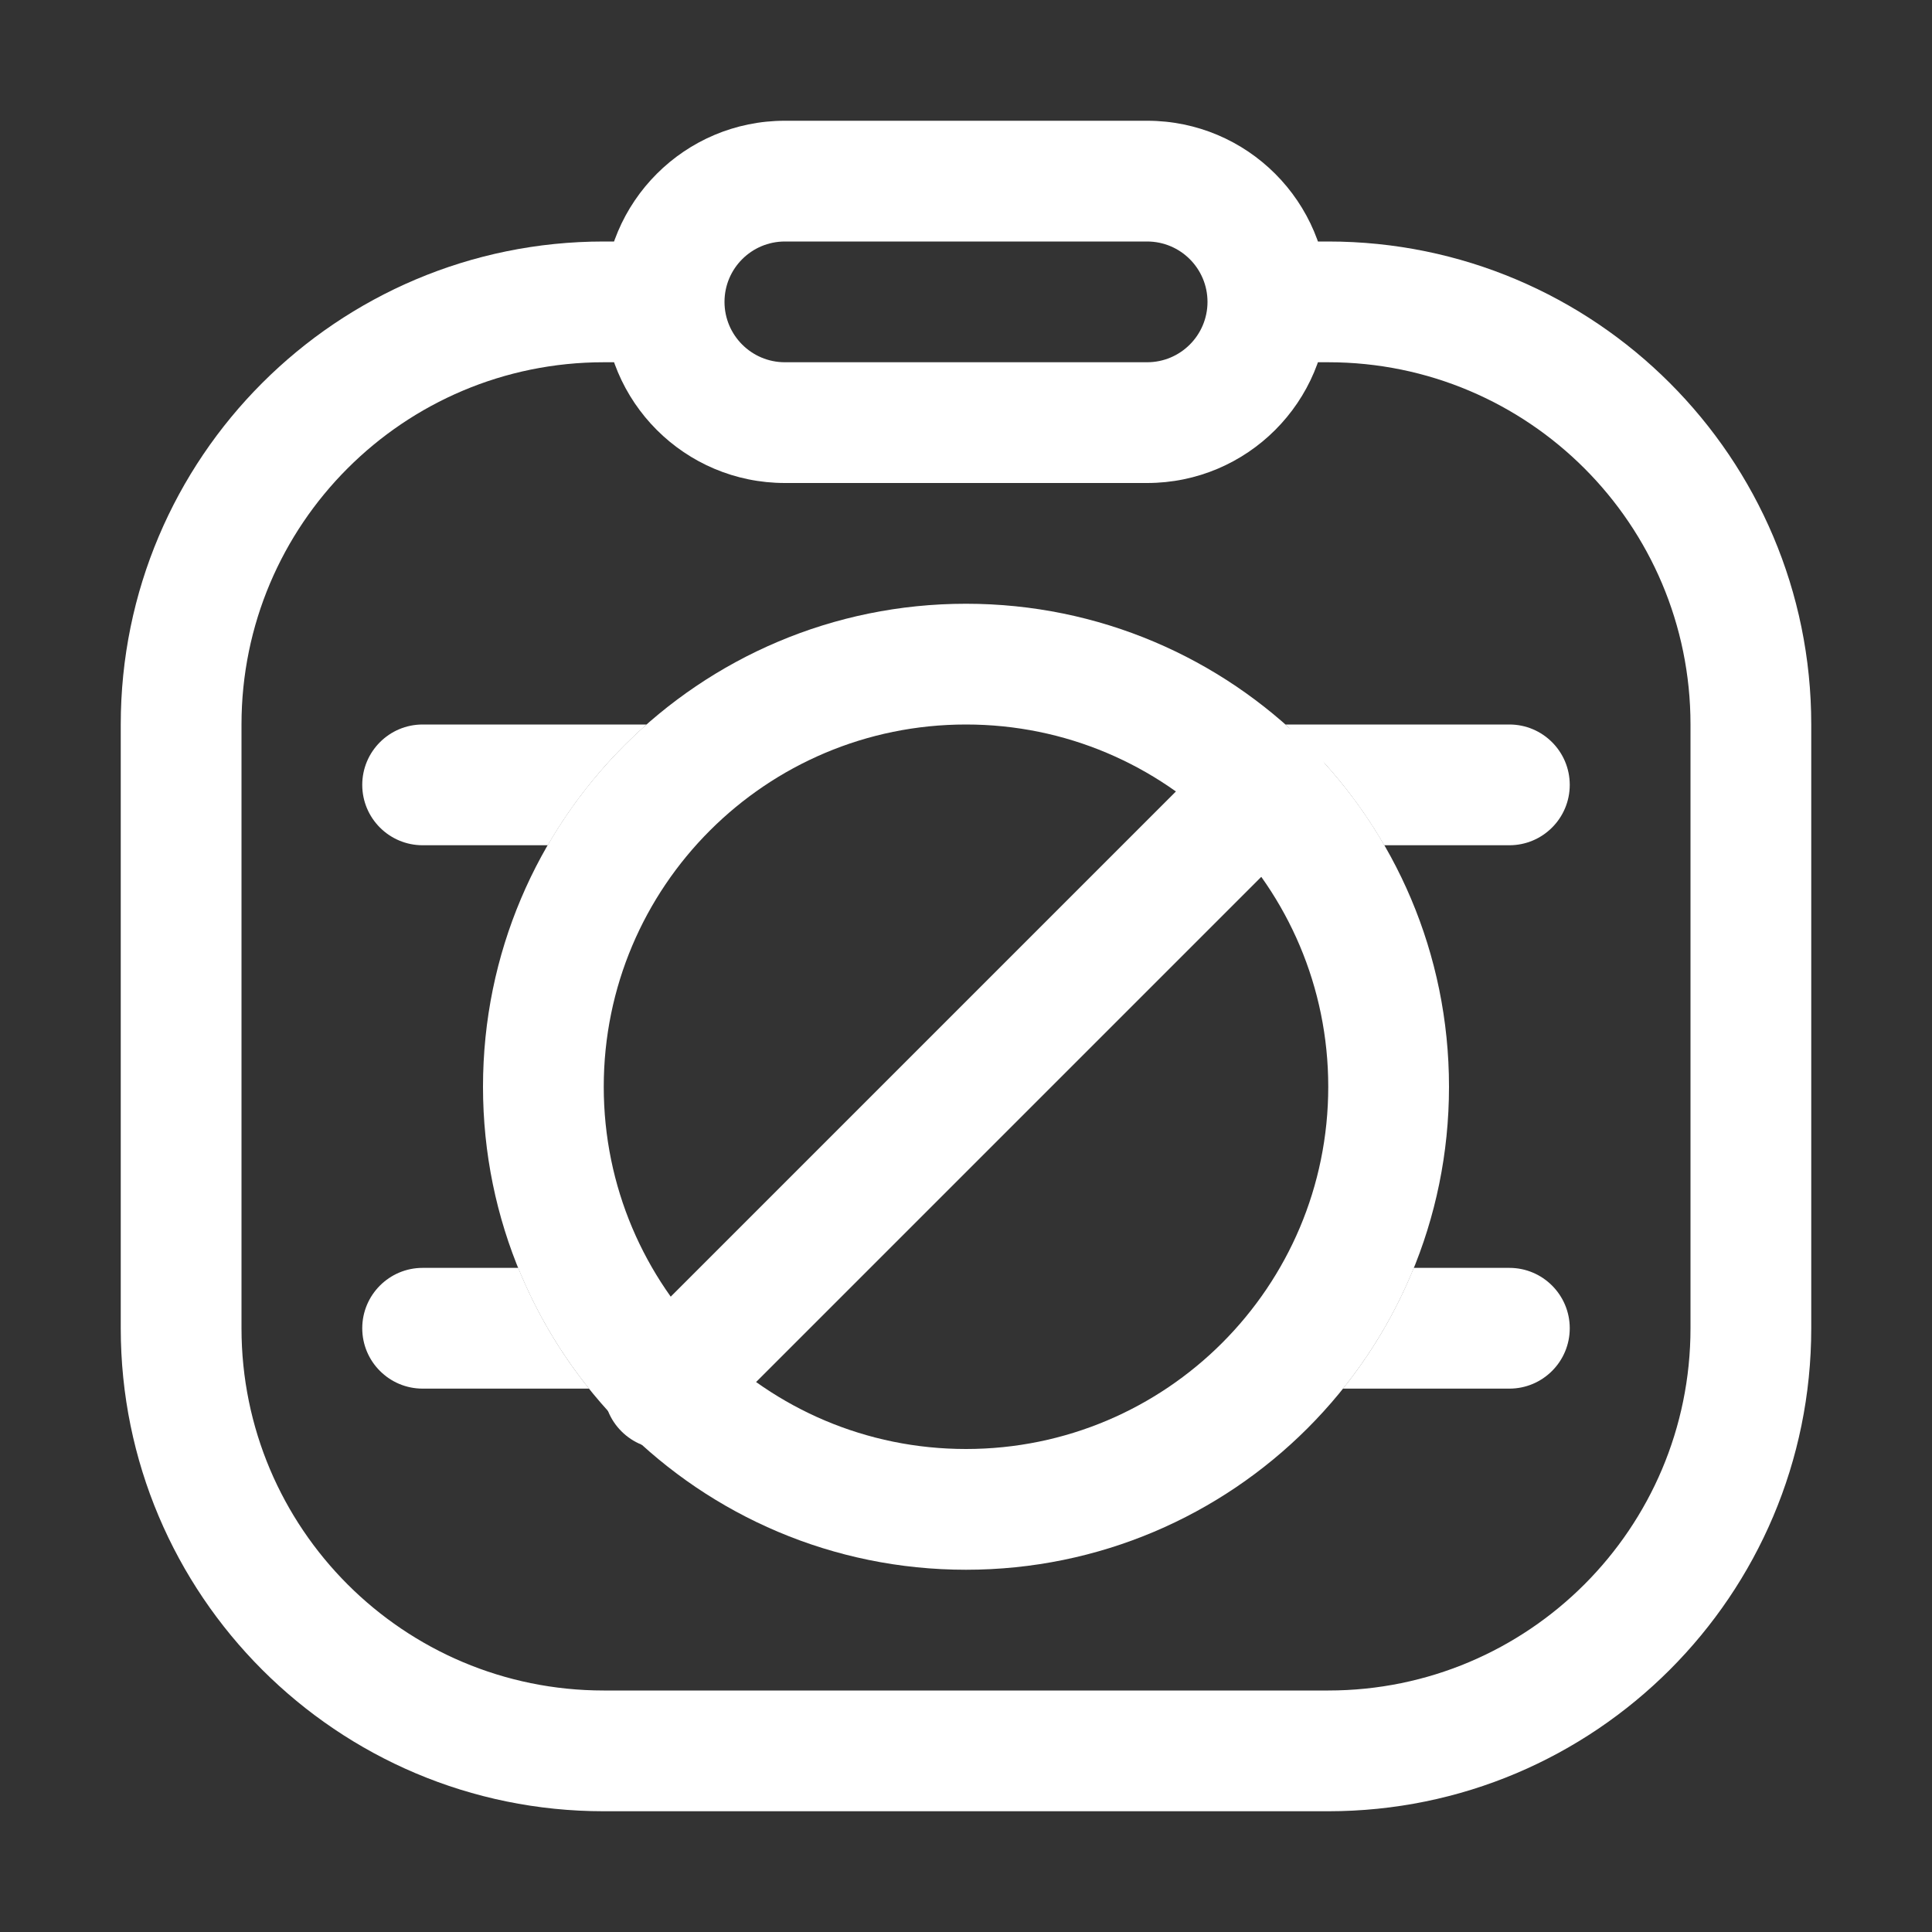
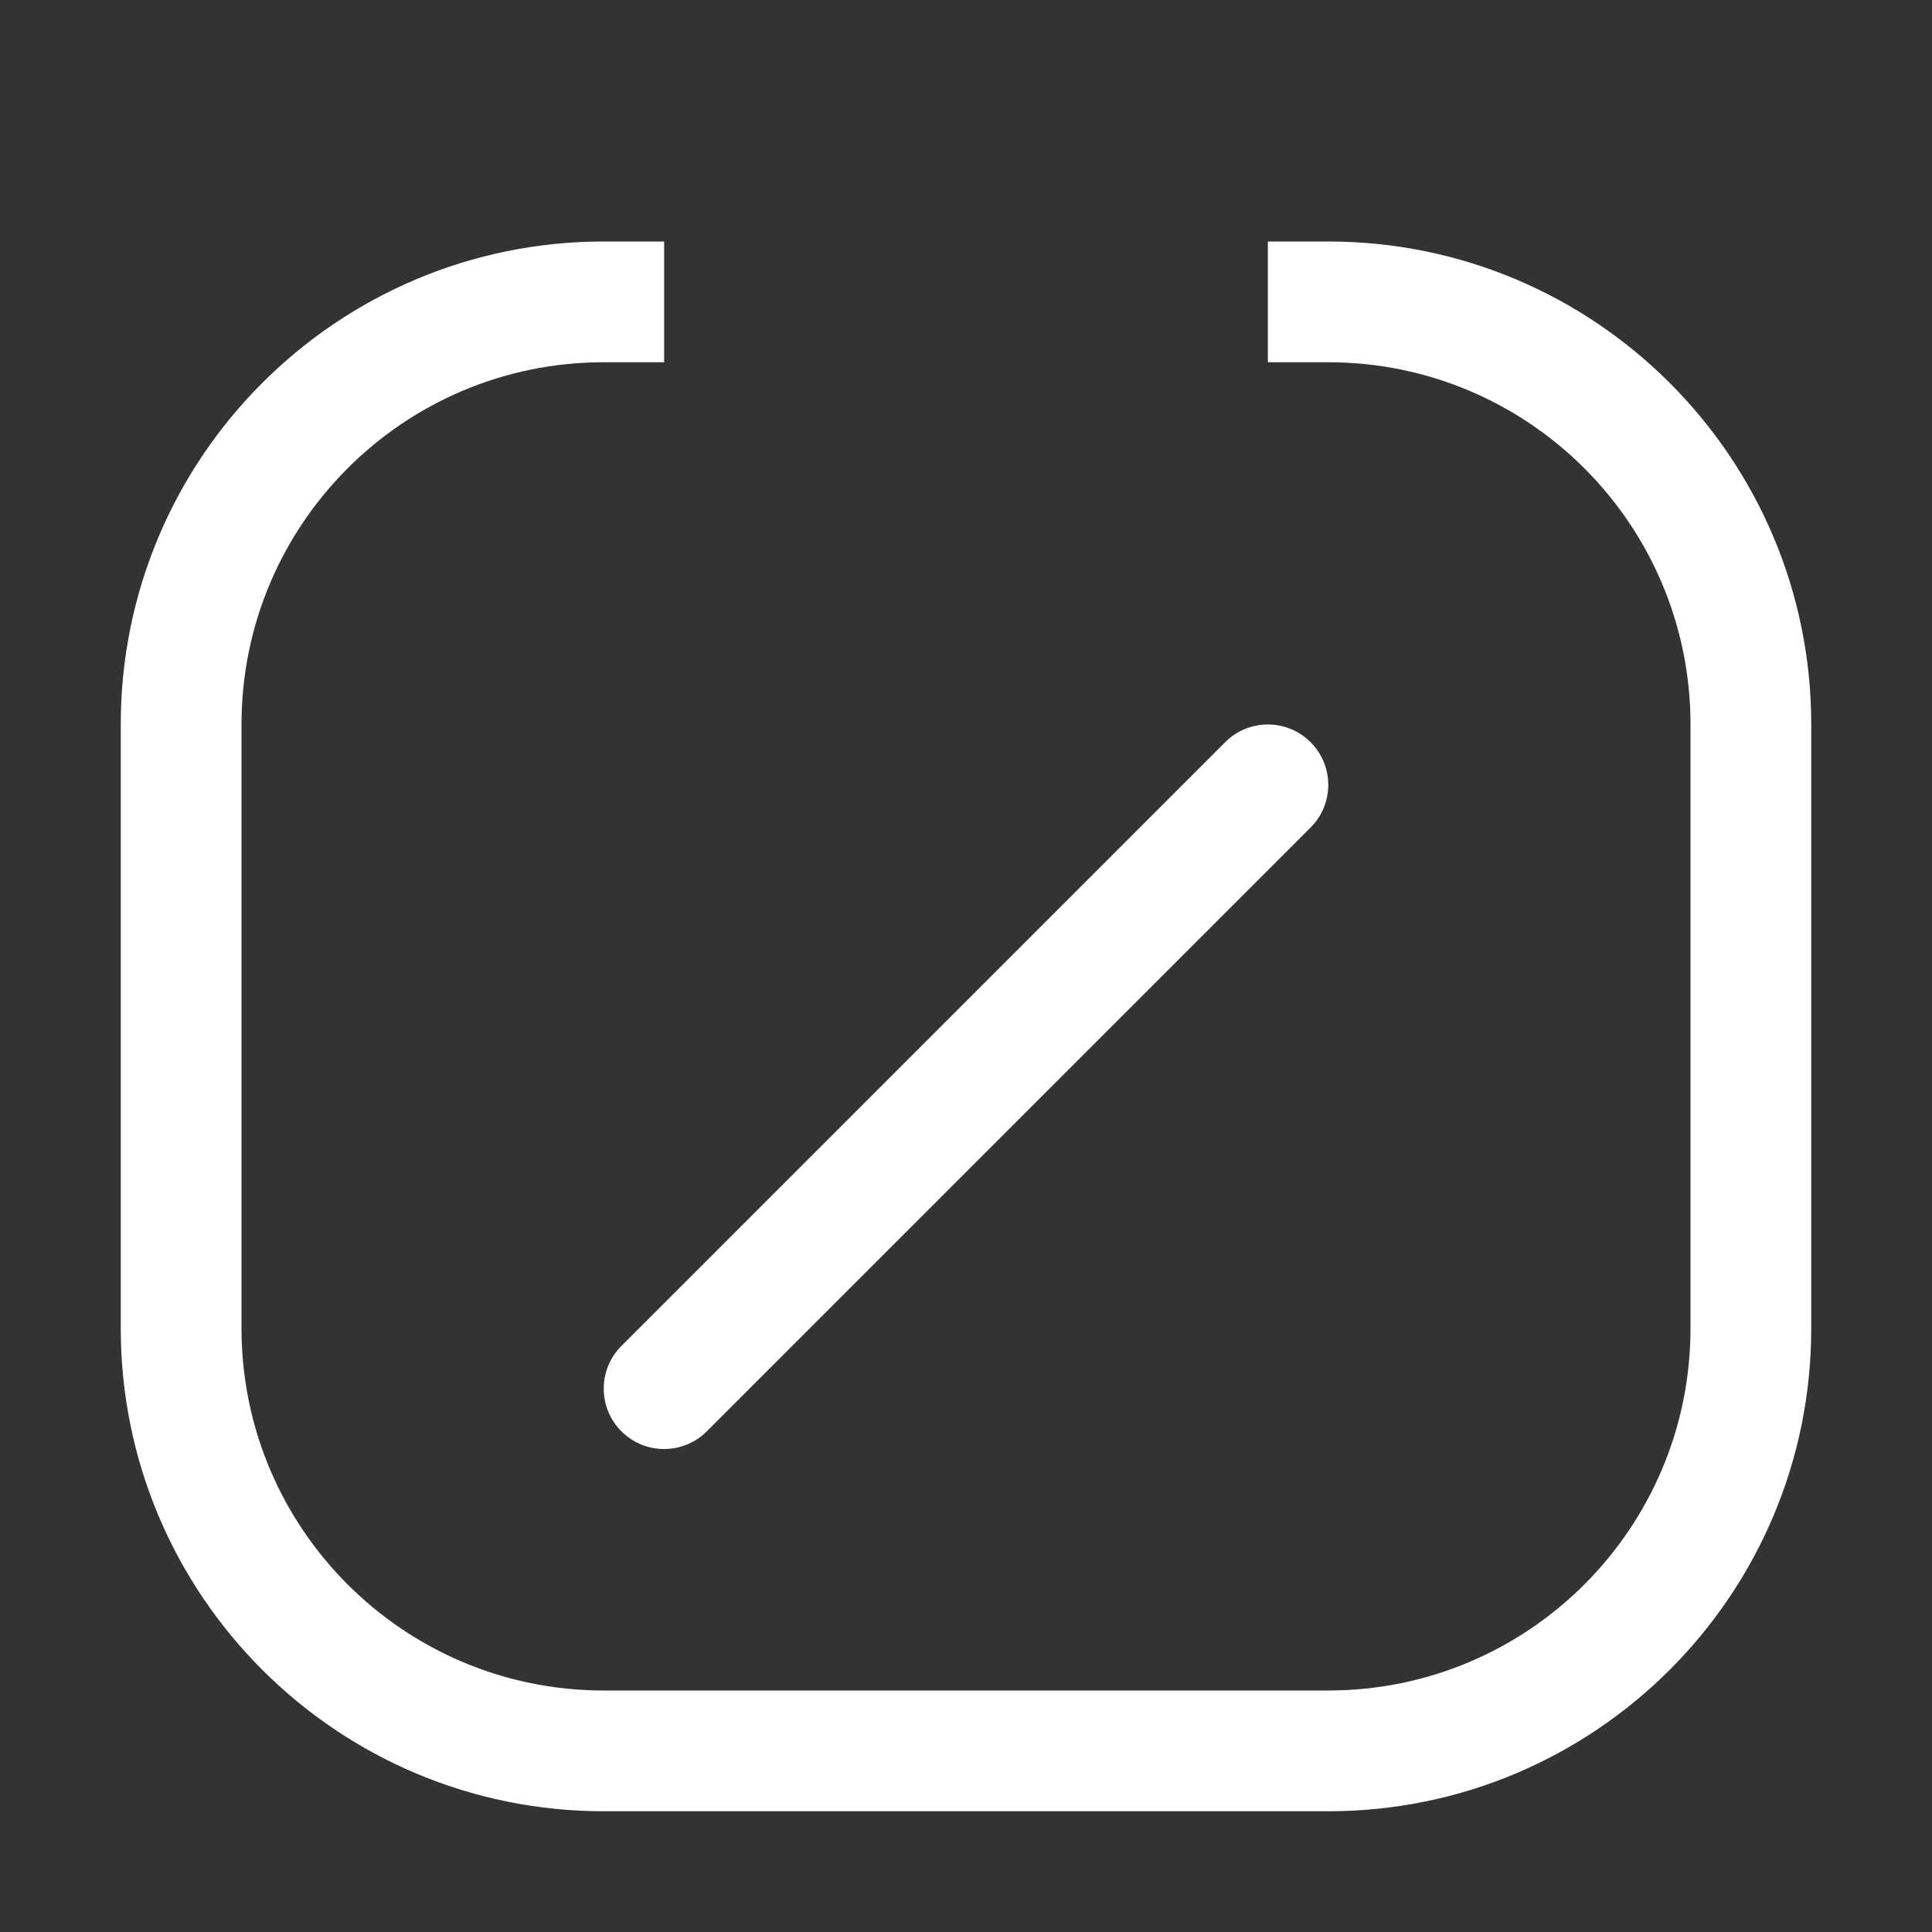
<svg xmlns="http://www.w3.org/2000/svg" width="32" height="32" viewBox="0 0 32 32" fill="none">
  <rect x="0" y="0" width="32" height="32" fill="#333333" stroke="none" />
  <path fill-rule="evenodd" clip-rule="evenodd" d="M10 6C6.686 6 4 8.686 4 12V22C4 25.314 6.686 28 10 28H22C25.314 28 28 25.314 28 22V12C28 8.686 25.314 6 22 6H21V4H22C26.418 4 30 7.582 30 12V22C30 26.418 26.418 30 22 30H10C5.582 30 2 26.418 2 22V12C2 7.582 5.582 4 10 4H11V6H10Z" fill="white" />
-   <path fill-rule="evenodd" clip-rule="evenodd" d="M19 4H13C12.448 4 12 4.448 12 5C12 5.552 12.448 6 13 6H19C19.552 6 20 5.552 20 5C20 4.448 19.552 4 19 4ZM13 2C11.343 2 10 3.343 10 5C10 6.657 11.343 8 13 8H19C20.657 8 22 6.657 22 5C22 3.343 20.657 2 19 2H13Z" fill="white" />
-   <path fill-rule="evenodd" clip-rule="evenodd" d="M10 18C10 21.314 12.686 24 16 24C19.314 24 22 21.314 22 18C22 14.686 19.314 12 16 12C12.686 12 10 14.686 10 18ZM16 10C11.582 10 8 13.582 8 18C8 22.418 11.582 26 16 26C20.418 26 24 22.418 24 18C24 13.582 20.418 10 16 10Z" fill="white" />
-   <path d="M8.584 21C8.878 21.726 9.274 22.398 9.757 23H7C6.448 23 6 22.552 6 22C6 21.448 6.448 21 7 21H8.584ZM25 21C25.552 21 26 21.448 26 22C26 22.552 25.552 23 25 23H22.243C22.726 22.398 23.122 21.726 23.416 21H25ZM10.711 12C10.063 12.572 9.509 13.247 9.073 14H7C6.448 14 6 13.552 6 13C6 12.448 6.448 12 7 12H10.711ZM25 12C25.552 12 26 12.448 26 13C26 13.552 25.552 14 25 14H22.927C22.491 13.247 21.937 12.572 21.289 12H25Z" fill="white" />
  <path fill-rule="evenodd" clip-rule="evenodd" d="M21.707 12.293C22.098 12.683 22.098 13.317 21.707 13.707L11.707 23.707C11.317 24.098 10.683 24.098 10.293 23.707C9.902 23.317 9.902 22.683 10.293 22.293L20.293 12.293C20.683 11.902 21.317 11.902 21.707 12.293Z" fill="white" />
</svg>